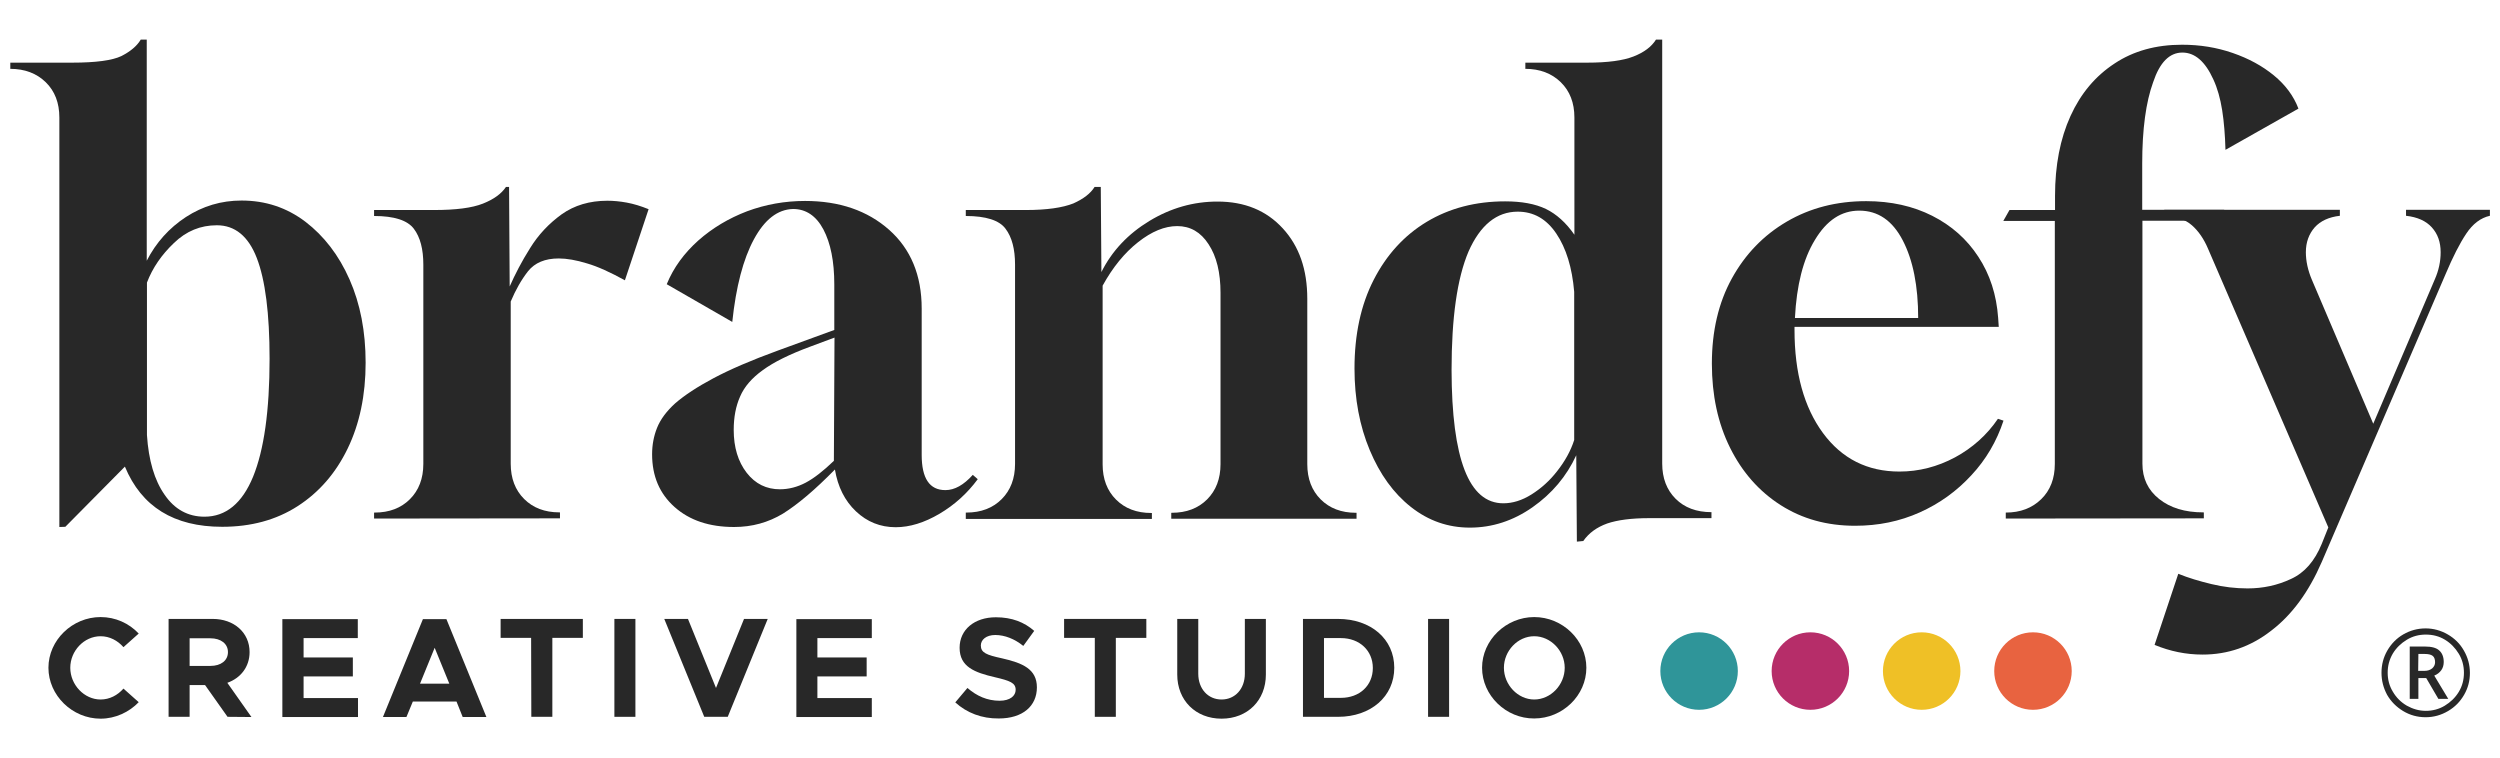
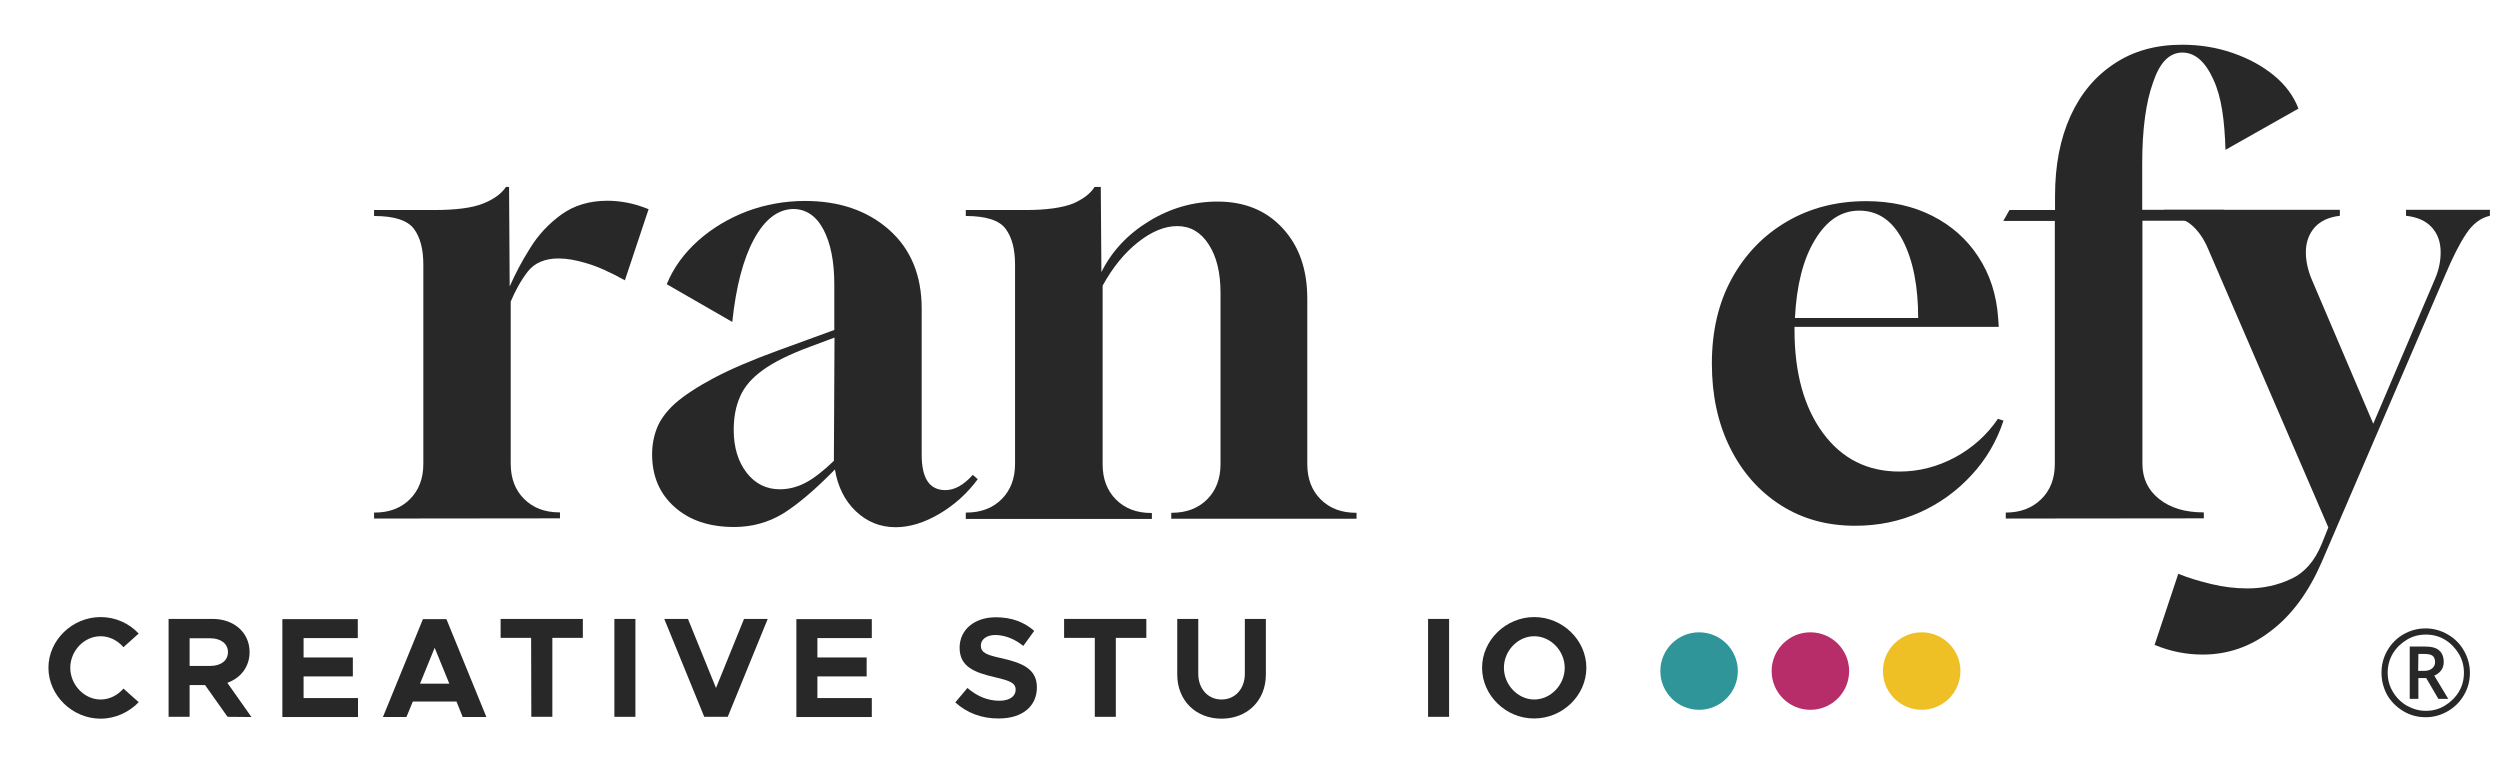
<svg xmlns="http://www.w3.org/2000/svg" version="1.1" id="Layer_1" x="0px" y="0px" viewBox="0 0 1213 368" style="enable-background:new 0 0 1213 368;" xml:space="preserve">
  <style type="text/css">
	.st0{fill:#282828;}
	.st1{fill:#2F9599;}
	.st2{fill:#B62D69;}
	.st3{fill:#EFC026;}
	.st4{fill:#E86340;}
</style>
  <g>
    <g>
-       <path class="st0" d="M28.8,255.7V57c0-7.1-2.2-12.8-6.6-17.1c-4.4-4.3-10.2-6.5-17.2-6.5v-3H35c11.6,0,19.5-1.1,23.9-3.2    c4.3-2.2,7.5-4.8,9.4-8h2.9v107.3c4.5-8.8,10.9-15.9,19-21.2c8.2-5.3,17.1-8,27-8c11.6,0,21.9,3.4,31,10.3    c9,6.9,16.2,16.2,21.4,28c5.2,11.8,7.8,25.2,7.8,40.4c0,15.7-2.9,29.6-8.7,41.6c-5.8,12-13.9,21.3-24.3,28s-22.6,10-36.6,10    c-23.4,0-39.1-9.7-47.2-29.2l-28.9,29.2L28.8,255.7L28.8,255.7z M99.2,250.7c10.4,0,18.3-6.5,23.6-19.4c5.3-13,8-32,8-57.2    c0-22-2.1-38.3-6.2-48.9c-4.1-10.6-10.6-15.9-19.4-15.9c-7.9,0-14.8,2.8-20.8,8.6c-6,5.7-10.4,12.1-13.1,19.2v74    c0.8,12.2,3.6,21.9,8.6,29C84.7,247.1,91.2,250.7,99.2,250.7z" />
      <path class="st0" d="M181.5,251.6v-2.9h0.3c7.1,0,12.8-2.2,17.1-6.5c4.3-4.3,6.5-10,6.5-17.1v-96.7c0-7.5-1.5-13.3-4.6-17.4    s-9.5-6.2-19.3-6.2v-2.9h29.2c10.4,0,18.3-1,23.6-3.1c5.3-2.1,9-4.8,11.2-8.1h1.5l0.3,48.3c2.6-5.9,5.8-12.1,9.9-18.6    c4-6.5,9.1-11.9,15.3-16.4c6.2-4.4,13.6-6.6,22.2-6.6c3,0,6.1,0.3,9.4,0.9s6.9,1.7,10.6,3.2L303.2,136c-7.1-3.9-13.2-6.7-18.4-8.2    c-5.2-1.6-9.8-2.4-13.7-2.4c-6.7,0-11.6,2.1-14.9,6.2c-3.2,4.1-6,9-8.4,14.7v78.7c0,7.1,2.2,12.8,6.5,17.1s10,6.5,17.1,6.5h0.3    v2.9L181.5,251.6L181.5,251.6z" />
      <path class="st0" d="M356.2,255.7c-12,0-21.6-3.2-28.9-9.7c-7.3-6.5-10.9-15-10.9-25.6c0-4.5,0.8-8.8,2.4-12.8    c1.6-4,4.5-8,8.8-11.9c4.5-3.9,10.7-8,18.6-12.2c7.9-4.2,18.3-8.7,31.2-13.4l27.4-10v-22.1c0-11.2-1.8-20.1-5.3-26.7    c-3.5-6.6-8.5-9.9-14.7-9.9c-7.5,0.2-13.8,5.1-19,14.7c-5.2,9.6-8.7,23-10.5,40.1l-31.8-18.3c3.3-8.1,8.5-15.1,15.3-21.2    c6.9-6.1,14.8-10.8,23.7-14.2c8.9-3.3,18.3-5,28.1-5c16.7,0,30.3,4.7,40.8,14c10.5,9.3,15.8,22.1,15.8,38.2v71    c0,11.4,3.8,17.1,11.5,17.1c4.5,0,8.9-2.5,13.3-7.4l2.4,2.1c-5.1,6.9-11.3,12.5-18.6,16.8c-7.3,4.3-14.4,6.5-21.2,6.5    c-7.5,0-13.9-2.6-19.3-7.7c-5.4-5.1-8.8-11.9-10.2-20.3c-9.6,9.8-18,16.9-25.2,21.4C372.8,253.5,364.9,255.7,356.2,255.7z     M378.4,237.4c4.3,0,8.5-1.1,12.5-3.2s8.6-5.7,13.7-10.6l0.3-59.8l-11.8,4.4c-10,3.7-17.7,7.5-23,11.4c-5.3,3.8-9,8.1-11,12.8    c-2.1,4.7-3.1,10.1-3.1,16.2c0,8.4,2.1,15.4,6.3,20.8C366.5,234.8,371.9,237.4,378.4,237.4z" />
      <path class="st0" d="M468.6,251.6v-2.9h0.3c7.1,0,12.8-2.2,17.1-6.5c4.3-4.3,6.5-10,6.5-17.1v-96.7c0-7.5-1.5-13.3-4.6-17.4    c-3-4.1-9.5-6.2-19.3-6.2v-2.9h29.2c10,0,17.7-1.1,23-3.2c4.9-2.2,8.3-4.8,10.3-8h3l0.3,41.3c5.1-10.2,12.9-18.5,23.3-24.8    c10.4-6.3,21.4-9.4,33-9.4c13.2,0,23.7,4.3,31.7,13s11.9,20,11.9,34.2v80.2c0,7.1,2.2,12.8,6.5,17.1c4.3,4.3,10,6.5,17.1,6.5h0.3    v2.9h-89.9v-2.9h0.3c7.1,0,12.8-2.2,17.1-6.5c4.3-4.3,6.5-10,6.5-17.1v-83.1c0-9.8-1.9-17.7-5.8-23.6c-3.8-5.9-8.9-8.8-15.2-8.8    c-6.1,0-12.4,2.6-19,7.8c-6.6,5.2-12.3,12.2-17.2,21.1v86.7c0,7.1,2.2,12.8,6.5,17.1s10,6.5,17.1,6.5h0.3v2.9H468.6z" />
-       <path class="st0" d="M765.1,262.8l-0.3-41.9c-4.7,10.2-11.8,18.6-21.2,25.2S724,256,713.2,256c-10.6,0-20.1-3.3-28.6-10    c-8.5-6.7-15.1-15.9-20-27.6s-7.4-24.9-7.4-39.6c0-16.5,3.1-30.9,9.3-43s14.8-21.6,25.8-28.2c11-6.6,23.7-9.9,38-9.9    c8,0,14.6,1.2,19.8,3.7c5.1,2.5,9.7,6.6,13.8,12.5V57c0-7.1-2.2-12.8-6.6-17.1c-4.4-4.3-10.2-6.5-17.2-6.5v-3h30.1    c9.8,0,17.3-1,22.4-3c5.1-2,8.7-4.7,10.9-8.2h3v205.7c0,7.1,2.2,12.8,6.5,17.1s10.1,6.5,17.4,6.5v2.9h-30.1    c-8.7,0-15.5,0.9-20.5,2.6c-5,1.8-8.9,4.6-11.6,8.5L765.1,262.8L765.1,262.8z M729.4,244.2c4.5,0,9.1-1.4,13.7-4.3    c4.6-2.9,8.8-6.6,12.5-11.4c3.7-4.7,6.5-9.7,8.2-15v-71.9c-1-11.8-3.9-21.2-8.7-28.3c-4.8-7.1-11-10.6-18.7-10.6    c-10.2,0-18.2,6.5-23.9,19.4c-5.5,13-8.2,32.1-8.2,57.5C704.4,222.7,712.7,244.2,729.4,244.2z" />
      <path class="st0" d="M900.1,255.1c-13.6,0-25.6-3.3-36.1-10c-10.5-6.7-18.7-16-24.6-27.9c-5.9-11.9-8.8-25.5-8.8-40.8    c0-15.7,3.2-29.5,9.7-41.3c6.5-11.8,15.4-21,26.7-27.6c11.3-6.6,24.1-9.9,38.5-9.9c12,0,22.7,2.4,32,7.1    c9.3,4.7,16.8,11.3,22.4,19.9c5.6,8.5,8.8,18.4,9.6,29.6l0.3,4.4h-99.1v1.5c0,20.8,4.6,37.5,13.8,50c9.2,12.5,21.6,18.7,37.1,18.7    c9.4,0,18.4-2.3,27-6.9c8.5-4.6,15.5-10.9,20.8-18.7l2.7,0.9c-3.3,10-8.5,18.9-15.6,26.5c-7.1,7.7-15.4,13.7-25,18    C921.7,253,911.3,255.1,900.1,255.1z M870.9,154.3h59.8c0-15.5-2.5-28.1-7.5-37.7c-5-9.6-12-14.4-21.1-14.4    c-8.7,0-15.8,4.7-21.5,14.2C874.9,125.7,871.7,138.4,870.9,154.3z" />
      <path class="st0" d="M973.2,251.6v-2.9c7.1,0,12.8-2.2,17.2-6.5c4.4-4.3,6.6-10,6.6-17.1V107.2h-25l3-5.3h22.1v-6.8    c0-14.9,2.5-27.8,7.5-38.8s12.1-19.4,21.4-25.5c9.2-6.1,20.1-9.1,32.7-9.1c8.7,0,16.8,1.3,24.6,4s14.4,6.3,20,10.9    c5.6,4.6,9.6,10,11.9,16.1l-35.4,20c-0.2-7.1-0.7-13.5-1.6-19.2s-2.3-10.7-4.3-15c-3.9-8.6-8.9-13-15-13c-6.3,0-11,4.8-14.2,14.4    c-3.5,9.6-5.3,22.8-5.3,39.5v22.4h39.8l-2.9,5.3h-36.8v117.9c0,7.1,2.7,12.8,8.1,17.1c5.4,4.3,12.5,6.5,21.4,6.5h0.3v2.9    L973.2,251.6L973.2,251.6z" />
      <path class="st0" d="M1068.7,317.6c-8.1,0-15.8-1.6-23.3-4.7l11.5-34.5c4.9,2,10.3,3.6,16.1,5c5.8,1.4,11.6,2.1,17.5,2.1    c7.5,0,14.5-1.5,21.1-4.6c6.6-3,11.5-8.7,14.9-17l3.2-8l-58.4-135.3c-2-4.7-4.6-8.5-7.8-11.3c-3.2-2.8-7.7-4.4-13.4-4.6v-2.9h85.2    v2.9c-5.3,0.6-9.4,2.5-12.2,5.6c-2.8,3.2-4.3,7.2-4.3,12.1c0,4.3,1,8.8,2.9,13.3l29.8,69.9l29.8-69.9c2-4.5,2.9-8.9,2.9-13.3    c0-4.9-1.4-8.9-4.3-12.1c-2.8-3.1-7-5-12.5-5.6v-2.9h40.7v2.9c-4.5,1-8.3,3.9-11.5,8.7s-6.5,11.3-10,19.6l-60.1,139.7    c-6.3,14.5-14.4,25.6-24.5,33.3C1092,313.8,1080.9,317.6,1068.7,317.6z" />
    </g>
    <g>
      <path class="st0" d="M23.5,324c0-13.4,11.6-24.6,25.3-24.6c7.2,0,13.8,3,18.5,8l-7.4,6.6c-2.8-3.2-6.7-5.3-11.1-5.3    c-8,0-14.7,7.1-14.7,15.3c0,8.3,6.8,15.4,14.7,15.4c4.4,0,8.3-2.1,11.1-5.3l7.4,6.6c-4.6,4.8-11.3,8-18.5,8    C35.1,348.7,23.5,337.4,23.5,324z" />
      <path class="st0" d="M110.4,347.8l-10.9-15.4H92v15.4H81.8v-47.5h21.4c10.3,0,17.9,6.6,17.9,16.1c0,7.1-4.3,12.6-10.8,14.9    l11.7,16.6L110.4,347.8L110.4,347.8z M92,323.1h10.1c5.1,0,8.5-2.6,8.5-6.7s-3.5-6.7-8.5-6.7H92V323.1z" />
      <path class="st0" d="M147.3,309.5v9.5h23.9v9.2h-23.9v10.5h26.4v9.2H137v-47.5h36.6v9.2H147.3z" />
      <path class="st0" d="M221.5,340.4h-21.2l-3.1,7.5h-11.4l19.4-47.5h11.4l19.4,47.5h-11.5L221.5,340.4z M218,331.7l-7.1-17.4    l-7.1,17.4H218z" />
      <path class="st0" d="M257.7,309.5h-14.8v-9.2h39.9v9.2H268v38.3h-10.2L257.7,309.5L257.7,309.5z" />
      <path class="st0" d="M298.1,300.3h10.2v47.5h-10.2V300.3z" />
      <path class="st0" d="M372.5,300.3l-19.4,47.5h-11.4l-19.4-47.5h11.5l13.6,33.5l13.6-33.5H372.5z" />
      <path class="st0" d="M396.6,309.5v9.5h23.9v9.2h-23.9v10.5H423v9.2h-36.6v-47.5H423v9.2H396.6z" />
      <path class="st0" d="M463.5,340.8l5.9-7c4.5,3.9,9.6,6.2,15.6,6.2c5.1,0,7.8-2.4,7.8-5.3c0-3.4-2.8-4.4-10-6.1    c-10-2.3-17.2-5.1-17.2-14.3c0-8.8,7.2-14.8,17.6-14.8c7.8,0,13.8,2.4,18.6,6.6l-5.3,7.3c-4.2-3.4-9-5.3-13.6-5.3    c-4.4,0-7,2.3-7,5.1c0,3.5,2.8,4.6,10.2,6.2c10.2,2.3,17,5.3,17,14.1c0,9.1-6.9,15.1-18.5,15.1    C476.4,348.7,469.1,345.9,463.5,340.8z" />
      <path class="st0" d="M531.1,309.5h-14.8v-9.2h39.9v9.2h-14.8v38.3h-10.2V309.5z" />
      <path class="st0" d="M571.2,327.3v-27h10.2v26.6c0,7.3,4.7,12.5,11.3,12.5c6.6,0,11.3-5.2,11.3-12.5v-26.6h10.2v27    c0,12.5-8.9,21.4-21.5,21.4C580.1,348.7,571.2,339.8,571.2,327.3z" />
-       <path class="st0" d="M632.2,300.3h17c16,0,27.3,9.8,27.3,23.7s-11.3,23.8-27.3,23.8h-17V300.3z M650.6,338.6    c9.1,0,15.5-6,15.5-14.5c0-8.4-6.4-14.5-15.5-14.5h-8.2v29L650.6,338.6L650.6,338.6z" />
      <path class="st0" d="M692.9,300.3h10.2v47.5h-10.2V300.3z" />
      <path class="st0" d="M719.1,324c0-13.4,11.6-24.6,25.3-24.6c13.8,0,25.3,11.2,25.3,24.6c0,13.4-11.5,24.6-25.3,24.6    C730.7,348.7,719.1,337.4,719.1,324z M759.2,324c0-8.2-6.8-15.3-14.8-15.3c-8,0-14.7,7.1-14.7,15.3c0,8.3,6.8,15.4,14.7,15.4    C752.4,339.4,759.2,332.3,759.2,324z" />
    </g>
    <g>
      <circle class="st1" cx="824.4" cy="325.6" r="18.8" />
      <circle class="st2" cx="878.4" cy="325.6" r="18.8" />
      <circle class="st3" cx="932.4" cy="325.6" r="18.8" />
-       <circle class="st4" cx="986.4" cy="325.6" r="18.8" />
    </g>
    <g>
      <path class="st0" d="M1155.5,326.4c0-3.8,0.9-7.4,2.8-10.7s4.5-6,7.8-7.9s6.9-2.9,10.8-2.9c3.8,0,7.4,1,10.7,2.9s6,4.5,7.9,7.9    c1.9,3.3,2.9,6.9,2.9,10.8c0,3.8-0.9,7.3-2.8,10.6s-4.4,5.9-7.8,7.9s-7,3-10.9,3c-3.9,0-7.6-1-10.9-3c-3.3-2-5.9-4.6-7.8-7.9    C1156.4,333.7,1155.5,330.2,1155.5,326.4z M1158.5,326.4c0,3.3,0.8,6.4,2.5,9.2c1.7,2.9,3.9,5.1,6.8,6.8c2.9,1.6,5.9,2.5,9.2,2.5    c3.3,0,6.4-0.8,9.2-2.5c2.8-1.7,5.1-3.9,6.8-6.7s2.5-5.9,2.5-9.3c0-3.3-0.8-6.4-2.5-9.2c-1.7-2.8-3.9-5.1-6.7-6.8    c-2.8-1.7-5.9-2.5-9.3-2.5c-3.3,0-6.4,0.8-9.2,2.5c-2.8,1.7-5.1,3.9-6.8,6.7C1159.3,320,1158.5,323.1,1158.5,326.4z M1185.7,321.2    c0,1.5-0.4,2.9-1.2,4s-1.9,2-3.4,2.6l6.8,11.3h-4.8l-5.9-10.1h-3.8v10.1h-4.2v-25.4h7.4c3.2,0,5.5,0.6,6.9,1.9    C1184.9,316.8,1185.7,318.7,1185.7,321.2z M1173.3,325.5h3.1c1.5,0,2.7-0.4,3.7-1.2c0.9-0.8,1.4-1.8,1.4-3c0-1.4-0.4-2.5-1.2-3.1    s-2.1-0.9-3.9-0.9h-3L1173.3,325.5L1173.3,325.5z" />
    </g>
  </g>
</svg>